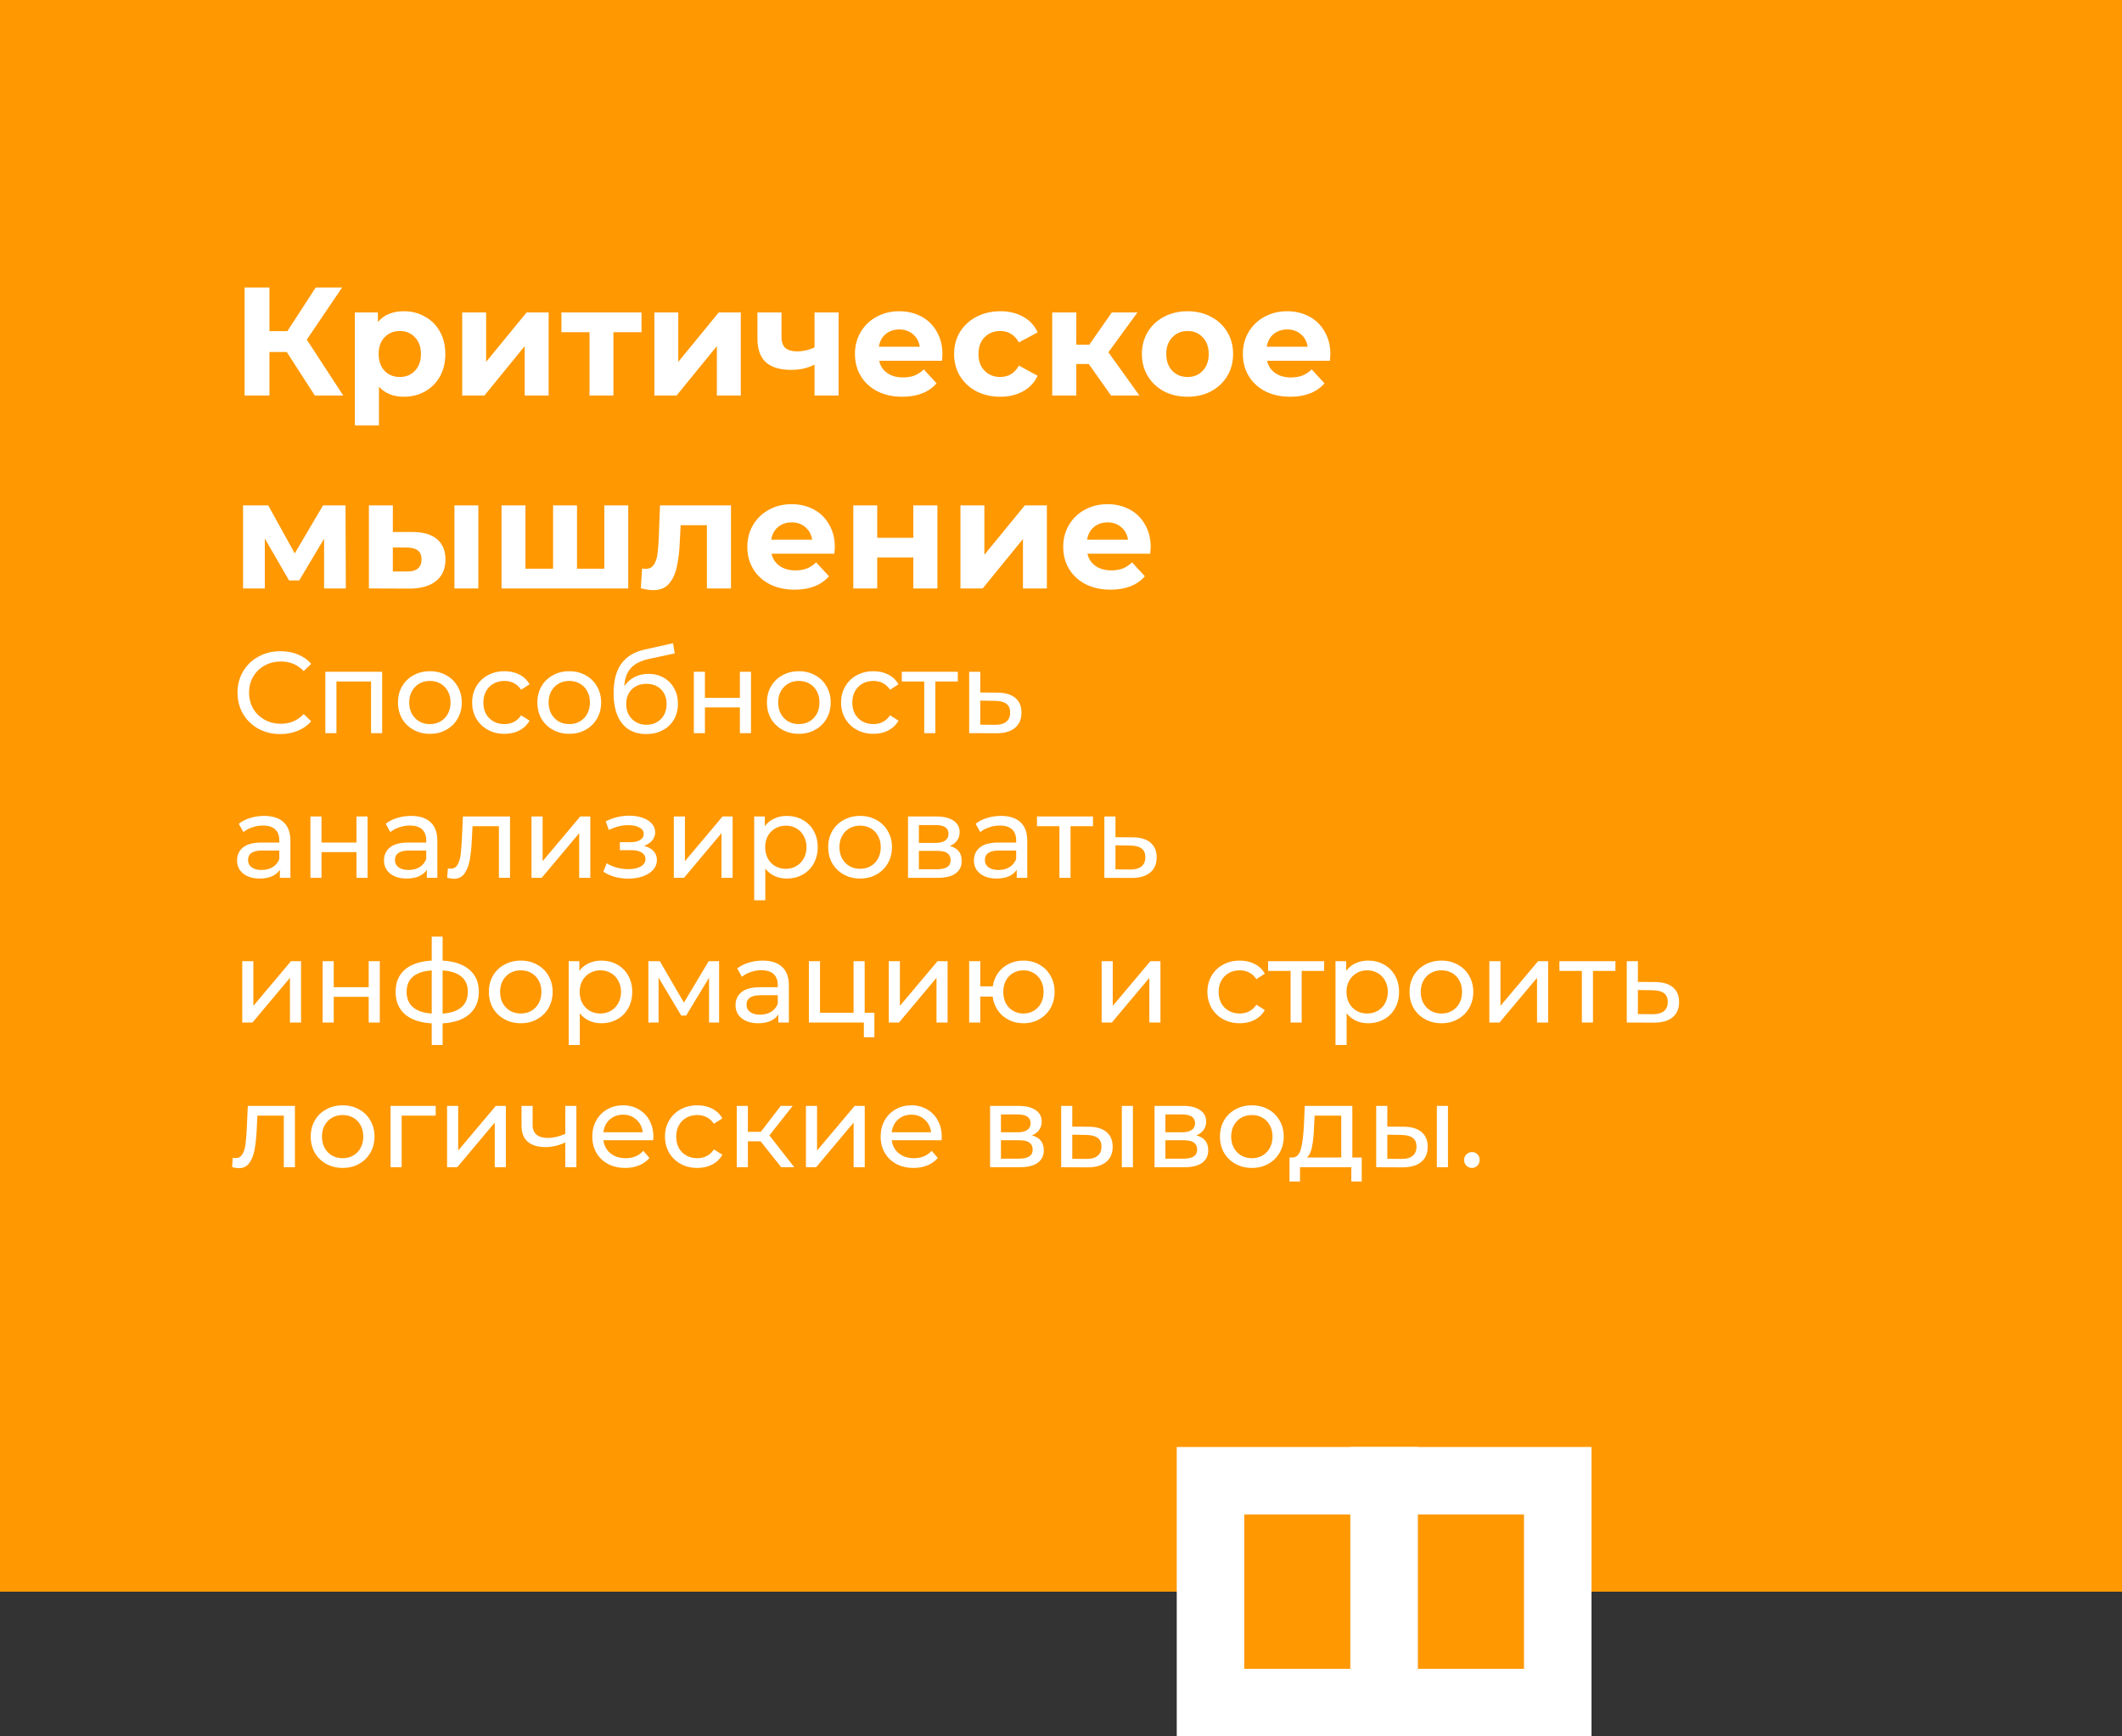
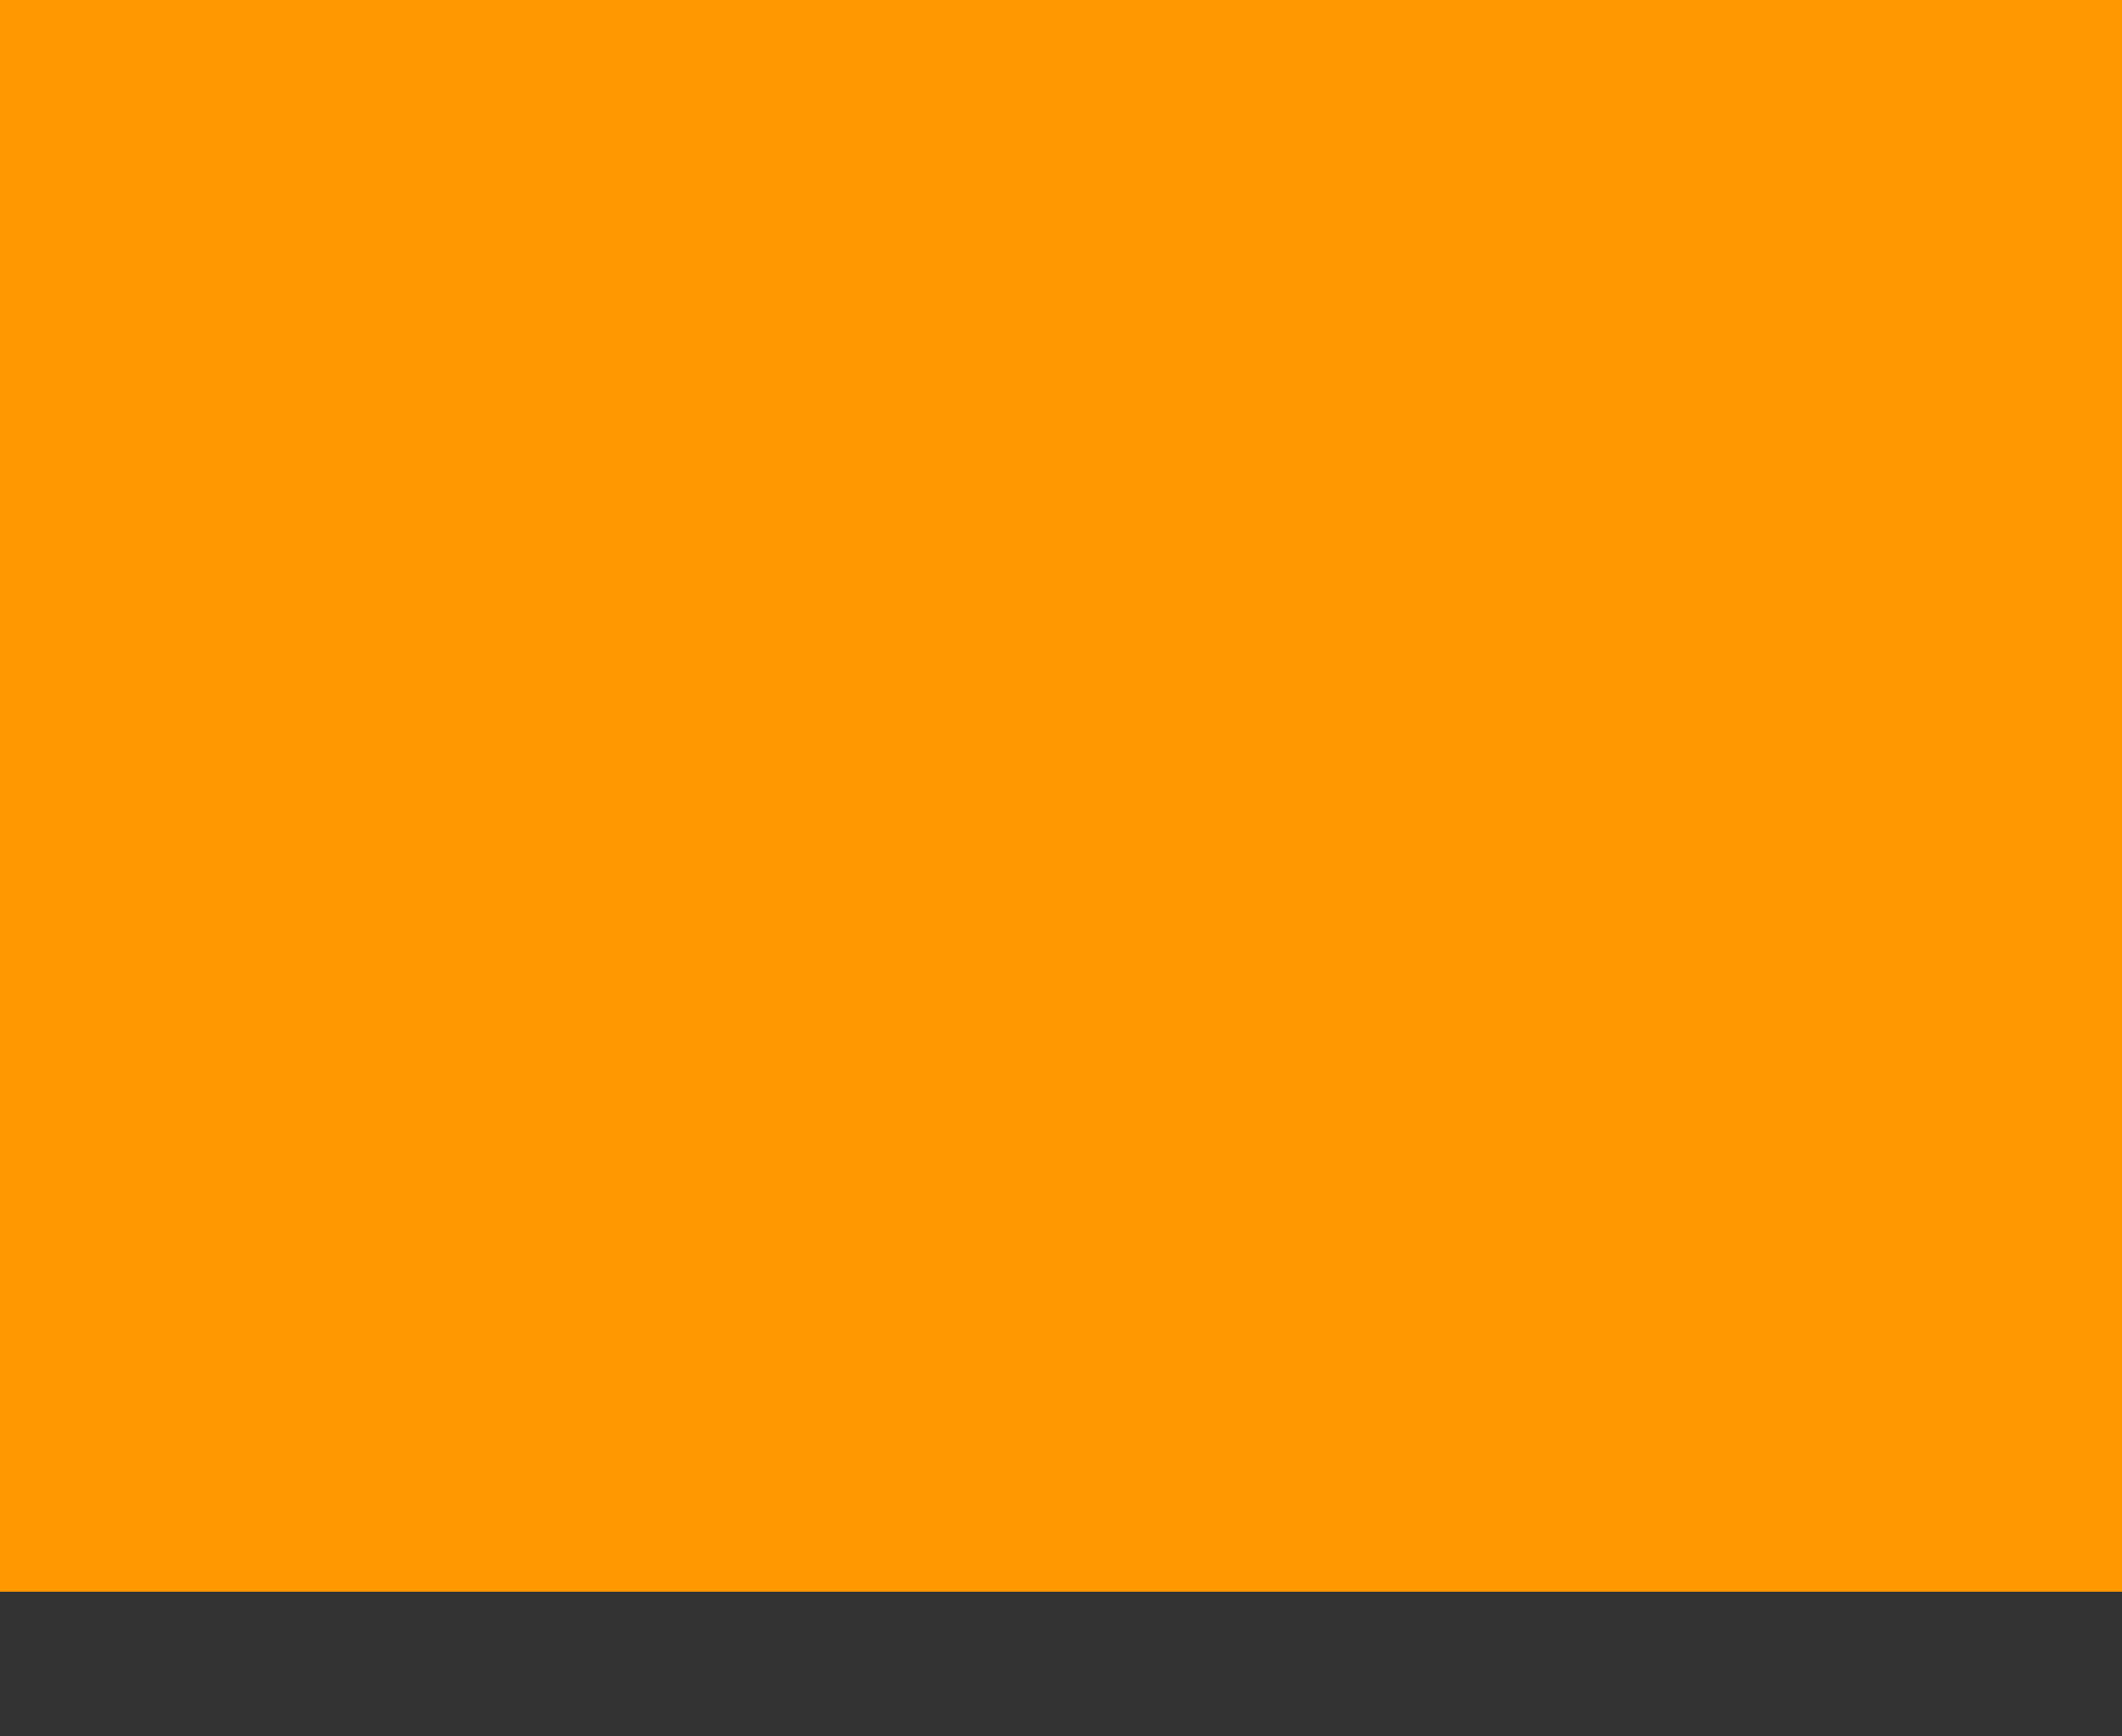
<svg xmlns="http://www.w3.org/2000/svg" width="220" height="180" viewBox="0 0 220 180" fill="none">
  <rect x="0" y="0" width="220" height="180" fill="#333333" stroke="none" />
  <rect width="220" height="165" fill="#FF9801" />
-   <path d="M29.728 36.488H27.936V41H25.36V29.8H27.936V34.328H29.792L32.736 29.8H35.472L31.808 35.208L35.584 41H32.64L29.728 36.488ZM41.881 32.264C42.681 32.264 43.407 32.451 44.057 32.824C44.719 33.187 45.236 33.704 45.609 34.376C45.983 35.037 46.169 35.811 46.169 36.696C46.169 37.581 45.983 38.36 45.609 39.032C45.236 39.693 44.719 40.211 44.057 40.584C43.407 40.947 42.681 41.128 41.881 41.128C40.783 41.128 39.919 40.781 39.289 40.088V44.104H36.793V32.392H39.177V33.384C39.796 32.637 40.697 32.264 41.881 32.264ZM41.449 39.08C42.089 39.08 42.612 38.867 43.017 38.44C43.433 38.003 43.641 37.421 43.641 36.696C43.641 35.971 43.433 35.395 43.017 34.968C42.612 34.531 42.089 34.312 41.449 34.312C40.809 34.312 40.281 34.531 39.865 34.968C39.46 35.395 39.257 35.971 39.257 36.696C39.257 37.421 39.46 38.003 39.865 38.44C40.281 38.867 40.809 39.08 41.449 39.08ZM47.919 32.392H50.399V37.512L54.591 32.392H56.879V41H54.399V35.88L50.223 41H47.919V32.392ZM66.51 34.44H63.598V41H61.118V34.44H58.206V32.392H66.51V34.44ZM67.841 32.392H70.321V37.512L74.513 32.392H76.801V41H74.321V35.88L70.145 41H67.841V32.392ZM86.944 32.392V41H84.448V37.8C83.723 38.163 82.923 38.344 82.048 38.344C80.885 38.344 80.005 38.083 79.408 37.56C78.821 37.027 78.528 36.205 78.528 35.096V32.392H81.024V34.936C81.024 35.459 81.157 35.837 81.424 36.072C81.701 36.307 82.096 36.424 82.608 36.424C83.259 36.424 83.872 36.285 84.448 36.008V32.392H86.944ZM97.709 36.728C97.709 36.76 97.693 36.984 97.661 37.4H91.149C91.266 37.933 91.543 38.355 91.981 38.664C92.418 38.973 92.962 39.128 93.613 39.128C94.061 39.128 94.455 39.064 94.797 38.936C95.149 38.797 95.474 38.584 95.773 38.296L97.101 39.736C96.29 40.664 95.106 41.128 93.549 41.128C92.578 41.128 91.719 40.941 90.973 40.568C90.226 40.184 89.65 39.656 89.245 38.984C88.839 38.312 88.637 37.549 88.637 36.696C88.637 35.853 88.834 35.096 89.229 34.424C89.634 33.741 90.183 33.213 90.877 32.84C91.581 32.456 92.365 32.264 93.229 32.264C94.071 32.264 94.834 32.445 95.517 32.808C96.199 33.171 96.733 33.693 97.117 34.376C97.511 35.048 97.709 35.832 97.709 36.728ZM93.245 34.152C92.679 34.152 92.205 34.312 91.821 34.632C91.437 34.952 91.202 35.389 91.117 35.944H95.357C95.271 35.4 95.037 34.968 94.653 34.648C94.269 34.317 93.799 34.152 93.245 34.152ZM103.718 41.128C102.801 41.128 101.974 40.941 101.238 40.568C100.513 40.184 99.942 39.656 99.526 38.984C99.121 38.312 98.918 37.549 98.918 36.696C98.918 35.843 99.121 35.08 99.526 34.408C99.942 33.736 100.513 33.213 101.238 32.84C101.974 32.456 102.801 32.264 103.718 32.264C104.625 32.264 105.414 32.456 106.086 32.84C106.769 33.213 107.265 33.752 107.574 34.456L105.638 35.496C105.19 34.707 104.545 34.312 103.702 34.312C103.051 34.312 102.513 34.525 102.086 34.952C101.659 35.379 101.446 35.96 101.446 36.696C101.446 37.432 101.659 38.013 102.086 38.44C102.513 38.867 103.051 39.08 103.702 39.08C104.555 39.08 105.201 38.685 105.638 37.896L107.574 38.952C107.265 39.635 106.769 40.168 106.086 40.552C105.414 40.936 104.625 41.128 103.718 41.128ZM112.883 37.736H111.587V41H109.091V32.392H111.587V35.736H112.931L115.267 32.392H117.923L114.915 36.52L118.131 41H115.187L112.883 37.736ZM123.123 41.128C122.216 41.128 121.4 40.941 120.675 40.568C119.96 40.184 119.4 39.656 118.995 38.984C118.589 38.312 118.387 37.549 118.387 36.696C118.387 35.843 118.589 35.08 118.995 34.408C119.4 33.736 119.96 33.213 120.675 32.84C121.4 32.456 122.216 32.264 123.123 32.264C124.029 32.264 124.84 32.456 125.555 32.84C126.269 33.213 126.829 33.736 127.235 34.408C127.64 35.08 127.843 35.843 127.843 36.696C127.843 37.549 127.64 38.312 127.235 38.984C126.829 39.656 126.269 40.184 125.555 40.568C124.84 40.941 124.029 41.128 123.123 41.128ZM123.123 39.08C123.763 39.08 124.285 38.867 124.691 38.44C125.107 38.003 125.315 37.421 125.315 36.696C125.315 35.971 125.107 35.395 124.691 34.968C124.285 34.531 123.763 34.312 123.123 34.312C122.483 34.312 121.955 34.531 121.539 34.968C121.123 35.395 120.915 35.971 120.915 36.696C120.915 37.421 121.123 38.003 121.539 38.44C121.955 38.867 122.483 39.08 123.123 39.08ZM137.927 36.728C137.927 36.76 137.911 36.984 137.879 37.4H131.367C131.485 37.933 131.762 38.355 132.199 38.664C132.637 38.973 133.181 39.128 133.831 39.128C134.279 39.128 134.674 39.064 135.015 38.936C135.367 38.797 135.693 38.584 135.991 38.296L137.319 39.736C136.509 40.664 135.325 41.128 133.767 41.128C132.797 41.128 131.938 40.941 131.191 40.568C130.445 40.184 129.869 39.656 129.463 38.984C129.058 38.312 128.855 37.549 128.855 36.696C128.855 35.853 129.053 35.096 129.447 34.424C129.853 33.741 130.402 33.213 131.095 32.84C131.799 32.456 132.583 32.264 133.447 32.264C134.29 32.264 135.053 32.445 135.735 32.808C136.418 33.171 136.951 33.693 137.335 34.376C137.73 35.048 137.927 35.832 137.927 36.728ZM133.463 34.152C132.898 34.152 132.423 34.312 132.039 34.632C131.655 34.952 131.421 35.389 131.335 35.944H135.575C135.49 35.4 135.255 34.968 134.871 34.648C134.487 34.317 134.018 34.152 133.463 34.152ZM33.6 61V55.848L31.024 60.168H29.968L27.456 55.832V61H25.2V52.392H27.808L30.56 57.368L33.488 52.392H35.824L35.856 61H33.6ZM42.775 55.144C43.895 55.155 44.743 55.405 45.319 55.896C45.895 56.387 46.183 57.091 46.183 58.008C46.183 58.968 45.858 59.709 45.207 60.232C44.556 60.755 43.633 61.016 42.439 61.016L38.247 61V52.392H40.727V55.144H42.775ZM47.111 52.392H49.591V61H47.111V52.392ZM42.215 59.24C42.695 59.251 43.063 59.149 43.319 58.936C43.575 58.723 43.703 58.403 43.703 57.976C43.703 57.56 43.575 57.256 43.319 57.064C43.074 56.872 42.706 56.771 42.215 56.76L40.727 56.744V59.24H42.215ZM65.133 52.392V61H51.997V52.392H54.477V58.952H57.341V52.392H59.821V58.952H62.653V52.392H65.133ZM75.784 52.392V61H73.288V54.44H70.568L70.488 55.96C70.445 57.091 70.339 58.029 70.168 58.776C69.998 59.523 69.72 60.109 69.336 60.536C68.952 60.963 68.419 61.176 67.736 61.176C67.374 61.176 66.942 61.112 66.44 60.984L66.568 58.936C66.739 58.957 66.862 58.968 66.936 58.968C67.309 58.968 67.587 58.835 67.768 58.568C67.96 58.291 68.088 57.944 68.152 57.528C68.216 57.101 68.264 56.541 68.296 55.848L68.424 52.392H75.784ZM86.552 56.728C86.552 56.76 86.536 56.984 86.504 57.4H79.992C80.11 57.933 80.387 58.355 80.824 58.664C81.262 58.973 81.806 59.128 82.456 59.128C82.904 59.128 83.299 59.064 83.64 58.936C83.992 58.797 84.318 58.584 84.616 58.296L85.944 59.736C85.134 60.664 83.95 61.128 82.392 61.128C81.422 61.128 80.563 60.941 79.816 60.568C79.07 60.184 78.494 59.656 78.088 58.984C77.683 58.312 77.48 57.549 77.48 56.696C77.48 55.853 77.678 55.096 78.072 54.424C78.478 53.741 79.027 53.213 79.72 52.84C80.424 52.456 81.208 52.264 82.072 52.264C82.915 52.264 83.678 52.445 84.36 52.808C85.043 53.171 85.576 53.693 85.96 54.376C86.355 55.048 86.552 55.832 86.552 56.728ZM82.088 54.152C81.523 54.152 81.048 54.312 80.664 54.632C80.28 54.952 80.046 55.389 79.96 55.944H84.2C84.115 55.4 83.88 54.968 83.496 54.648C83.112 54.317 82.643 54.152 82.088 54.152ZM88.466 52.392H90.946V55.752H94.69V52.392H97.186V61H94.69V57.784H90.946V61H88.466V52.392ZM99.575 52.392H102.055V57.512L106.247 52.392H108.535V61H106.055V55.88L101.879 61H99.575V52.392ZM119.302 56.728C119.302 56.76 119.286 56.984 119.254 57.4H112.742C112.86 57.933 113.137 58.355 113.574 58.664C114.012 58.973 114.556 59.128 115.206 59.128C115.654 59.128 116.049 59.064 116.39 58.936C116.742 58.797 117.068 58.584 117.366 58.296L118.694 59.736C117.884 60.664 116.7 61.128 115.142 61.128C114.172 61.128 113.313 60.941 112.566 60.568C111.82 60.184 111.244 59.656 110.838 58.984C110.433 58.312 110.23 57.549 110.23 56.696C110.23 55.853 110.428 55.096 110.822 54.424C111.228 53.741 111.777 53.213 112.47 52.84C113.174 52.456 113.958 52.264 114.822 52.264C115.665 52.264 116.428 52.445 117.11 52.808C117.793 53.171 118.326 53.693 118.71 54.376C119.105 55.048 119.302 55.832 119.302 56.728ZM114.838 54.152C114.273 54.152 113.798 54.312 113.414 54.632C113.03 54.952 112.796 55.389 112.71 55.944H116.95C116.865 55.4 116.63 54.968 116.246 54.648C115.862 54.317 115.393 54.152 114.838 54.152ZM29.064 76.096C28.224 76.096 27.464 75.912 26.784 75.544C26.112 75.168 25.584 74.656 25.2 74.008C24.816 73.352 24.624 72.616 24.624 71.8C24.624 70.984 24.816 70.252 25.2 69.604C25.584 68.948 26.116 68.436 26.796 68.068C27.476 67.692 28.236 67.504 29.076 67.504C29.732 67.504 30.332 67.616 30.876 67.84C31.42 68.056 31.884 68.38 32.268 68.812L31.488 69.568C30.856 68.904 30.068 68.572 29.124 68.572C28.5 68.572 27.936 68.712 27.432 68.992C26.928 69.272 26.532 69.66 26.244 70.156C25.964 70.644 25.824 71.192 25.824 71.8C25.824 72.408 25.964 72.96 26.244 73.456C26.532 73.944 26.928 74.328 27.432 74.608C27.936 74.888 28.5 75.028 29.124 75.028C30.06 75.028 30.848 74.692 31.488 74.02L32.268 74.776C31.884 75.208 31.416 75.536 30.864 75.76C30.32 75.984 29.72 76.096 29.064 76.096ZM39.621 69.64V76H38.469V70.648H34.881V76H33.729V69.64H39.621ZM44.574 76.072C43.942 76.072 43.374 75.932 42.87 75.652C42.366 75.372 41.97 74.988 41.682 74.5C41.402 74.004 41.262 73.444 41.262 72.82C41.262 72.196 41.402 71.64 41.682 71.152C41.97 70.656 42.366 70.272 42.87 70C43.374 69.72 43.942 69.58 44.574 69.58C45.206 69.58 45.77 69.72 46.266 70C46.77 70.272 47.162 70.656 47.442 71.152C47.73 71.64 47.874 72.196 47.874 72.82C47.874 73.444 47.73 74.004 47.442 74.5C47.162 74.988 46.77 75.372 46.266 75.652C45.77 75.932 45.206 76.072 44.574 76.072ZM44.574 75.064C44.982 75.064 45.346 74.972 45.666 74.788C45.994 74.596 46.25 74.332 46.434 73.996C46.618 73.652 46.71 73.26 46.71 72.82C46.71 72.38 46.618 71.992 46.434 71.656C46.25 71.312 45.994 71.048 45.666 70.864C45.346 70.68 44.982 70.588 44.574 70.588C44.166 70.588 43.798 70.68 43.47 70.864C43.15 71.048 42.894 71.312 42.702 71.656C42.518 71.992 42.426 72.38 42.426 72.82C42.426 73.26 42.518 73.652 42.702 73.996C42.894 74.332 43.15 74.596 43.47 74.788C43.798 74.972 44.166 75.064 44.574 75.064ZM52.31 76.072C51.662 76.072 51.082 75.932 50.57 75.652C50.066 75.372 49.67 74.988 49.382 74.5C49.094 74.004 48.95 73.444 48.95 72.82C48.95 72.196 49.094 71.64 49.382 71.152C49.67 70.656 50.066 70.272 50.57 70C51.082 69.72 51.662 69.58 52.31 69.58C52.886 69.58 53.398 69.696 53.846 69.928C54.302 70.16 54.654 70.496 54.902 70.936L54.026 71.5C53.826 71.196 53.578 70.968 53.282 70.816C52.986 70.664 52.658 70.588 52.298 70.588C51.882 70.588 51.506 70.68 51.17 70.864C50.842 71.048 50.582 71.312 50.39 71.656C50.206 71.992 50.114 72.38 50.114 72.82C50.114 73.268 50.206 73.664 50.39 74.008C50.582 74.344 50.842 74.604 51.17 74.788C51.506 74.972 51.882 75.064 52.298 75.064C52.658 75.064 52.986 74.988 53.282 74.836C53.578 74.684 53.826 74.456 54.026 74.152L54.902 74.704C54.654 75.144 54.302 75.484 53.846 75.724C53.398 75.956 52.886 76.072 52.31 76.072ZM59.024 76.072C58.392 76.072 57.824 75.932 57.32 75.652C56.816 75.372 56.42 74.988 56.132 74.5C55.852 74.004 55.712 73.444 55.712 72.82C55.712 72.196 55.852 71.64 56.132 71.152C56.42 70.656 56.816 70.272 57.32 70C57.824 69.72 58.392 69.58 59.024 69.58C59.656 69.58 60.22 69.72 60.716 70C61.22 70.272 61.612 70.656 61.892 71.152C62.18 71.64 62.324 72.196 62.324 72.82C62.324 73.444 62.18 74.004 61.892 74.5C61.612 74.988 61.22 75.372 60.716 75.652C60.22 75.932 59.656 76.072 59.024 76.072ZM59.024 75.064C59.432 75.064 59.796 74.972 60.116 74.788C60.444 74.596 60.7 74.332 60.884 73.996C61.068 73.652 61.16 73.26 61.16 72.82C61.16 72.38 61.068 71.992 60.884 71.656C60.7 71.312 60.444 71.048 60.116 70.864C59.796 70.68 59.432 70.588 59.024 70.588C58.616 70.588 58.248 70.68 57.92 70.864C57.6 71.048 57.344 71.312 57.152 71.656C56.968 71.992 56.876 72.38 56.876 72.82C56.876 73.26 56.968 73.652 57.152 73.996C57.344 74.332 57.6 74.596 57.92 74.788C58.248 74.972 58.616 75.064 59.024 75.064ZM67.227 69.856C67.819 69.856 68.347 69.988 68.811 70.252C69.275 70.516 69.635 70.884 69.891 71.356C70.155 71.82 70.287 72.352 70.287 72.952C70.287 73.568 70.147 74.116 69.867 74.596C69.595 75.068 69.207 75.436 68.703 75.7C68.207 75.964 67.639 76.096 66.999 76.096C65.919 76.096 65.083 75.728 64.491 74.992C63.907 74.248 63.615 73.204 63.615 71.86C63.615 70.556 63.883 69.536 64.419 68.8C64.955 68.056 65.775 67.564 66.879 67.324L69.783 66.676L69.951 67.732L67.275 68.308C66.443 68.492 65.823 68.804 65.415 69.244C65.007 69.684 64.775 70.316 64.719 71.14C64.991 70.732 65.343 70.416 65.775 70.192C66.207 69.968 66.691 69.856 67.227 69.856ZM67.023 75.136C67.431 75.136 67.791 75.044 68.103 74.86C68.423 74.676 68.671 74.424 68.847 74.104C69.023 73.776 69.111 73.404 69.111 72.988C69.111 72.356 68.919 71.848 68.535 71.464C68.151 71.08 67.647 70.888 67.023 70.888C66.399 70.888 65.891 71.08 65.499 71.464C65.115 71.848 64.923 72.356 64.923 72.988C64.923 73.404 65.011 73.776 65.187 74.104C65.371 74.424 65.623 74.676 65.943 74.86C66.263 75.044 66.623 75.136 67.023 75.136ZM71.932 69.64H73.084V72.34H76.708V69.64H77.86V76H76.708V73.336H73.084V76H71.932V69.64ZM82.824 76.072C82.192 76.072 81.624 75.932 81.12 75.652C80.616 75.372 80.22 74.988 79.932 74.5C79.652 74.004 79.512 73.444 79.512 72.82C79.512 72.196 79.652 71.64 79.932 71.152C80.22 70.656 80.616 70.272 81.12 70C81.624 69.72 82.192 69.58 82.824 69.58C83.456 69.58 84.02 69.72 84.516 70C85.02 70.272 85.412 70.656 85.692 71.152C85.98 71.64 86.124 72.196 86.124 72.82C86.124 73.444 85.98 74.004 85.692 74.5C85.412 74.988 85.02 75.372 84.516 75.652C84.02 75.932 83.456 76.072 82.824 76.072ZM82.824 75.064C83.232 75.064 83.596 74.972 83.916 74.788C84.244 74.596 84.5 74.332 84.684 73.996C84.868 73.652 84.96 73.26 84.96 72.82C84.96 72.38 84.868 71.992 84.684 71.656C84.5 71.312 84.244 71.048 83.916 70.864C83.596 70.68 83.232 70.588 82.824 70.588C82.416 70.588 82.048 70.68 81.72 70.864C81.4 71.048 81.144 71.312 80.952 71.656C80.768 71.992 80.676 72.38 80.676 72.82C80.676 73.26 80.768 73.652 80.952 73.996C81.144 74.332 81.4 74.596 81.72 74.788C82.048 74.972 82.416 75.064 82.824 75.064ZM90.56 76.072C89.912 76.072 89.332 75.932 88.82 75.652C88.316 75.372 87.92 74.988 87.632 74.5C87.344 74.004 87.2 73.444 87.2 72.82C87.2 72.196 87.344 71.64 87.632 71.152C87.92 70.656 88.316 70.272 88.82 70C89.332 69.72 89.912 69.58 90.56 69.58C91.136 69.58 91.648 69.696 92.096 69.928C92.552 70.16 92.904 70.496 93.152 70.936L92.276 71.5C92.076 71.196 91.828 70.968 91.532 70.816C91.236 70.664 90.908 70.588 90.548 70.588C90.132 70.588 89.756 70.68 89.42 70.864C89.092 71.048 88.832 71.312 88.64 71.656C88.456 71.992 88.364 72.38 88.364 72.82C88.364 73.268 88.456 73.664 88.64 74.008C88.832 74.344 89.092 74.604 89.42 74.788C89.756 74.972 90.132 75.064 90.548 75.064C90.908 75.064 91.236 74.988 91.532 74.836C91.828 74.684 92.076 74.456 92.276 74.152L93.152 74.704C92.904 75.144 92.552 75.484 92.096 75.724C91.648 75.956 91.136 76.072 90.56 76.072ZM99.301 70.648H96.973V76H95.821V70.648H93.493V69.64H99.301V70.648ZM103.419 71.8C104.227 71.808 104.843 71.992 105.267 72.352C105.691 72.712 105.903 73.22 105.903 73.876C105.903 74.564 105.671 75.096 105.207 75.472C104.751 75.84 104.095 76.02 103.239 76.012L100.479 76V69.64H101.631V71.788L103.419 71.8ZM103.143 75.136C103.663 75.144 104.055 75.04 104.319 74.824C104.591 74.608 104.727 74.288 104.727 73.864C104.727 73.448 104.595 73.144 104.331 72.952C104.075 72.76 103.679 72.66 103.143 72.652L101.631 72.628V75.124L103.143 75.136ZM27.384 84.58C28.264 84.58 28.936 84.796 29.4 85.228C29.872 85.66 30.108 86.304 30.108 87.16V91H29.016V90.16C28.824 90.456 28.548 90.684 28.188 90.844C27.836 90.996 27.416 91.072 26.928 91.072C26.216 91.072 25.644 90.9 25.212 90.556C24.788 90.212 24.576 89.76 24.576 89.2C24.576 88.64 24.78 88.192 25.188 87.856C25.596 87.512 26.244 87.34 27.132 87.34H28.956V87.112C28.956 86.616 28.812 86.236 28.524 85.972C28.236 85.708 27.812 85.576 27.252 85.576C26.876 85.576 26.508 85.64 26.148 85.768C25.788 85.888 25.484 86.052 25.236 86.26L24.756 85.396C25.084 85.132 25.476 84.932 25.932 84.796C26.388 84.652 26.872 84.58 27.384 84.58ZM27.12 90.184C27.56 90.184 27.94 90.088 28.26 89.896C28.58 89.696 28.812 89.416 28.956 89.056V88.168H27.18C26.204 88.168 25.716 88.496 25.716 89.152C25.716 89.472 25.84 89.724 26.088 89.908C26.336 90.092 26.68 90.184 27.12 90.184ZM32.182 84.64H33.334V87.34H36.958V84.64H38.11V91H36.958V88.336H33.334V91H32.182V84.64ZM42.618 84.58C43.498 84.58 44.17 84.796 44.634 85.228C45.106 85.66 45.342 86.304 45.342 87.16V91H44.25V90.16C44.058 90.456 43.782 90.684 43.422 90.844C43.07 90.996 42.65 91.072 42.162 91.072C41.45 91.072 40.878 90.9 40.446 90.556C40.022 90.212 39.81 89.76 39.81 89.2C39.81 88.64 40.014 88.192 40.422 87.856C40.83 87.512 41.478 87.34 42.366 87.34H44.19V87.112C44.19 86.616 44.046 86.236 43.758 85.972C43.47 85.708 43.046 85.576 42.486 85.576C42.11 85.576 41.742 85.64 41.382 85.768C41.022 85.888 40.718 86.052 40.47 86.26L39.99 85.396C40.318 85.132 40.71 84.932 41.166 84.796C41.622 84.652 42.106 84.58 42.618 84.58ZM42.354 90.184C42.794 90.184 43.174 90.088 43.494 89.896C43.814 89.696 44.046 89.416 44.19 89.056V88.168H42.414C41.438 88.168 40.95 88.496 40.95 89.152C40.95 89.472 41.074 89.724 41.322 89.908C41.57 90.092 41.914 90.184 42.354 90.184ZM52.877 84.64V91H51.725V85.648H48.989L48.917 87.064C48.877 87.92 48.801 88.636 48.689 89.212C48.577 89.78 48.393 90.236 48.137 90.58C47.881 90.924 47.525 91.096 47.069 91.096C46.861 91.096 46.625 91.06 46.361 90.988L46.433 90.016C46.537 90.04 46.633 90.052 46.721 90.052C47.041 90.052 47.281 89.912 47.441 89.632C47.601 89.352 47.705 89.02 47.753 88.636C47.801 88.252 47.845 87.704 47.885 86.992L47.993 84.64H52.877ZM55.104 84.64H56.256V89.272L60.156 84.64H61.2V91H60.048V86.368L56.16 91H55.104V84.64ZM66.775 87.688C67.199 87.8 67.527 87.98 67.759 88.228C67.991 88.476 68.107 88.784 68.107 89.152C68.107 89.528 67.979 89.864 67.723 90.16C67.467 90.448 67.111 90.676 66.655 90.844C66.207 91.004 65.703 91.084 65.143 91.084C64.671 91.084 64.207 91.024 63.751 90.904C63.303 90.776 62.903 90.596 62.551 90.364L62.899 89.488C63.203 89.68 63.551 89.832 63.943 89.944C64.335 90.048 64.731 90.1 65.131 90.1C65.675 90.1 66.107 90.008 66.427 89.824C66.755 89.632 66.919 89.376 66.919 89.056C66.919 88.76 66.787 88.532 66.523 88.372C66.267 88.212 65.903 88.132 65.431 88.132H64.267V87.304H65.347C65.779 87.304 66.119 87.228 66.367 87.076C66.615 86.924 66.739 86.716 66.739 86.452C66.739 86.164 66.591 85.94 66.295 85.78C66.007 85.62 65.615 85.54 65.119 85.54C64.487 85.54 63.819 85.704 63.115 86.032L62.803 85.144C63.579 84.752 64.391 84.556 65.239 84.556C65.751 84.556 66.211 84.628 66.619 84.772C67.027 84.916 67.347 85.12 67.579 85.384C67.811 85.648 67.927 85.948 67.927 86.284C67.927 86.596 67.823 86.876 67.615 87.124C67.407 87.372 67.127 87.56 66.775 87.688ZM69.858 84.64H71.01V89.272L74.91 84.64H75.954V91H74.802V86.368L70.914 91H69.858V84.64ZM81.562 84.58C82.178 84.58 82.73 84.716 83.218 84.988C83.706 85.26 84.086 85.64 84.358 86.128C84.638 86.616 84.778 87.18 84.778 87.82C84.778 88.46 84.638 89.028 84.358 89.524C84.086 90.012 83.706 90.392 83.218 90.664C82.73 90.936 82.178 91.072 81.562 91.072C81.106 91.072 80.686 90.984 80.302 90.808C79.926 90.632 79.606 90.376 79.342 90.04V93.328H78.19V84.64H79.294V85.648C79.55 85.296 79.874 85.032 80.266 84.856C80.658 84.672 81.09 84.58 81.562 84.58ZM81.466 90.064C81.874 90.064 82.238 89.972 82.558 89.788C82.886 89.596 83.142 89.332 83.326 88.996C83.518 88.652 83.614 88.26 83.614 87.82C83.614 87.38 83.518 86.992 83.326 86.656C83.142 86.312 82.886 86.048 82.558 85.864C82.238 85.68 81.874 85.588 81.466 85.588C81.066 85.588 80.702 85.684 80.374 85.876C80.054 86.06 79.798 86.32 79.606 86.656C79.422 86.992 79.33 87.38 79.33 87.82C79.33 88.26 79.422 88.652 79.606 88.996C79.79 89.332 80.046 89.596 80.374 89.788C80.702 89.972 81.066 90.064 81.466 90.064ZM89.176 91.072C88.544 91.072 87.976 90.932 87.472 90.652C86.968 90.372 86.572 89.988 86.284 89.5C86.004 89.004 85.864 88.444 85.864 87.82C85.864 87.196 86.004 86.64 86.284 86.152C86.572 85.656 86.968 85.272 87.472 85C87.976 84.72 88.544 84.58 89.176 84.58C89.808 84.58 90.372 84.72 90.868 85C91.372 85.272 91.764 85.656 92.044 86.152C92.332 86.64 92.476 87.196 92.476 87.82C92.476 88.444 92.332 89.004 92.044 89.5C91.764 89.988 91.372 90.372 90.868 90.652C90.372 90.932 89.808 91.072 89.176 91.072ZM89.176 90.064C89.584 90.064 89.948 89.972 90.268 89.788C90.596 89.596 90.852 89.332 91.036 88.996C91.22 88.652 91.312 88.26 91.312 87.82C91.312 87.38 91.22 86.992 91.036 86.656C90.852 86.312 90.596 86.048 90.268 85.864C89.948 85.68 89.584 85.588 89.176 85.588C88.768 85.588 88.4 85.68 88.072 85.864C87.752 86.048 87.496 86.312 87.304 86.656C87.12 86.992 87.028 87.38 87.028 87.82C87.028 88.26 87.12 88.652 87.304 88.996C87.496 89.332 87.752 89.596 88.072 89.788C88.4 89.972 88.768 90.064 89.176 90.064ZM98.471 87.7C99.295 87.908 99.707 88.424 99.707 89.248C99.707 89.808 99.495 90.24 99.071 90.544C98.655 90.848 98.031 91 97.199 91H94.139V84.64H97.091C97.843 84.64 98.431 84.784 98.855 85.072C99.279 85.352 99.491 85.752 99.491 86.272C99.491 86.608 99.399 86.9 99.215 87.148C99.039 87.388 98.791 87.572 98.471 87.7ZM95.267 87.376H96.995C97.435 87.376 97.767 87.296 97.991 87.136C98.223 86.976 98.339 86.744 98.339 86.44C98.339 85.832 97.891 85.528 96.995 85.528H95.267V87.376ZM97.115 90.112C97.595 90.112 97.955 90.036 98.195 89.884C98.435 89.732 98.555 89.496 98.555 89.176C98.555 88.848 98.443 88.604 98.219 88.444C98.003 88.284 97.659 88.204 97.187 88.204H95.267V90.112H97.115ZM103.779 84.58C104.659 84.58 105.331 84.796 105.795 85.228C106.267 85.66 106.503 86.304 106.503 87.16V91H105.411V90.16C105.219 90.456 104.943 90.684 104.583 90.844C104.231 90.996 103.811 91.072 103.323 91.072C102.611 91.072 102.039 90.9 101.607 90.556C101.183 90.212 100.971 89.76 100.971 89.2C100.971 88.64 101.175 88.192 101.583 87.856C101.991 87.512 102.639 87.34 103.527 87.34H105.351V87.112C105.351 86.616 105.207 86.236 104.919 85.972C104.631 85.708 104.207 85.576 103.647 85.576C103.271 85.576 102.903 85.64 102.543 85.768C102.183 85.888 101.879 86.052 101.631 86.26L101.151 85.396C101.479 85.132 101.871 84.932 102.327 84.796C102.783 84.652 103.267 84.58 103.779 84.58ZM103.515 90.184C103.955 90.184 104.335 90.088 104.655 89.896C104.975 89.696 105.207 89.416 105.351 89.056V88.168H103.575C102.599 88.168 102.111 88.496 102.111 89.152C102.111 89.472 102.235 89.724 102.483 89.908C102.731 90.092 103.075 90.184 103.515 90.184ZM113.317 85.648H110.989V91H109.837V85.648H107.509V84.64H113.317V85.648ZM117.435 86.8C118.243 86.808 118.859 86.992 119.283 87.352C119.707 87.712 119.919 88.22 119.919 88.876C119.919 89.564 119.687 90.096 119.223 90.472C118.767 90.84 118.111 91.02 117.255 91.012L114.495 91V84.64H115.647V86.788L117.435 86.8ZM117.159 90.136C117.679 90.144 118.071 90.04 118.335 89.824C118.607 89.608 118.743 89.288 118.743 88.864C118.743 88.448 118.611 88.144 118.347 87.952C118.091 87.76 117.695 87.66 117.159 87.652L115.647 87.628V90.124L117.159 90.136ZM25.116 99.64H26.268V104.272L30.168 99.64H31.212V106H30.06V101.368L26.172 106H25.116V99.64ZM33.448 99.64H34.6V102.34H38.224V99.64H39.376V106H38.224V103.336H34.6V106H33.448V99.64ZM49.644 102.808C49.644 103.792 49.316 104.568 48.66 105.136C48.004 105.704 47.08 106.02 45.888 106.084V108.328H44.76V106.084C43.568 106.02 42.644 105.708 41.988 105.148C41.34 104.58 41.016 103.8 41.016 102.808C41.016 101.824 41.34 101.056 41.988 100.504C42.636 99.952 43.56 99.644 44.76 99.58V97.096H45.888V99.58C47.08 99.644 48.004 99.956 48.66 100.516C49.316 101.068 49.644 101.832 49.644 102.808ZM42.156 102.808C42.156 103.488 42.372 104.02 42.804 104.404C43.244 104.788 43.896 105.008 44.76 105.064V100.6C43.888 100.656 43.236 100.872 42.804 101.248C42.372 101.624 42.156 102.144 42.156 102.808ZM45.888 105.076C47.632 104.94 48.504 104.184 48.504 102.808C48.504 102.136 48.284 101.616 47.844 101.248C47.404 100.872 46.752 100.656 45.888 100.6V105.076ZM53.996 106.072C53.364 106.072 52.796 105.932 52.292 105.652C51.788 105.372 51.392 104.988 51.104 104.5C50.824 104.004 50.684 103.444 50.684 102.82C50.684 102.196 50.824 101.64 51.104 101.152C51.392 100.656 51.788 100.272 52.292 100C52.796 99.72 53.364 99.58 53.996 99.58C54.628 99.58 55.192 99.72 55.688 100C56.192 100.272 56.584 100.656 56.864 101.152C57.152 101.64 57.296 102.196 57.296 102.82C57.296 103.444 57.152 104.004 56.864 104.5C56.584 104.988 56.192 105.372 55.688 105.652C55.192 105.932 54.628 106.072 53.996 106.072ZM53.996 105.064C54.404 105.064 54.768 104.972 55.088 104.788C55.416 104.596 55.672 104.332 55.856 103.996C56.04 103.652 56.132 103.26 56.132 102.82C56.132 102.38 56.04 101.992 55.856 101.656C55.672 101.312 55.416 101.048 55.088 100.864C54.768 100.68 54.404 100.588 53.996 100.588C53.588 100.588 53.22 100.68 52.892 100.864C52.572 101.048 52.316 101.312 52.124 101.656C51.94 101.992 51.848 102.38 51.848 102.82C51.848 103.26 51.94 103.652 52.124 103.996C52.316 104.332 52.572 104.596 52.892 104.788C53.22 104.972 53.588 105.064 53.996 105.064ZM62.332 99.58C62.948 99.58 63.5 99.716 63.988 99.988C64.476 100.26 64.856 100.64 65.128 101.128C65.408 101.616 65.548 102.18 65.548 102.82C65.548 103.46 65.408 104.028 65.128 104.524C64.856 105.012 64.476 105.392 63.988 105.664C63.5 105.936 62.948 106.072 62.332 106.072C61.876 106.072 61.456 105.984 61.072 105.808C60.696 105.632 60.376 105.376 60.112 105.04V108.328H58.96V99.64H60.064V100.648C60.32 100.296 60.644 100.032 61.036 99.856C61.428 99.672 61.86 99.58 62.332 99.58ZM62.236 105.064C62.644 105.064 63.008 104.972 63.328 104.788C63.656 104.596 63.912 104.332 64.096 103.996C64.288 103.652 64.384 103.26 64.384 102.82C64.384 102.38 64.288 101.992 64.096 101.656C63.912 101.312 63.656 101.048 63.328 100.864C63.008 100.68 62.644 100.588 62.236 100.588C61.836 100.588 61.472 100.684 61.144 100.876C60.824 101.06 60.568 101.32 60.376 101.656C60.192 101.992 60.1 102.38 60.1 102.82C60.1 103.26 60.192 103.652 60.376 103.996C60.56 104.332 60.816 104.596 61.144 104.788C61.472 104.972 61.836 105.064 62.236 105.064ZM74.553 99.64V106H73.51V101.356L71.133 105.28H70.629L68.278 101.344V106H67.222V99.64H68.409L70.906 103.936L73.474 99.64H74.553ZM79.064 99.58C79.944 99.58 80.616 99.796 81.08 100.228C81.552 100.66 81.788 101.304 81.788 102.16V106H80.696V105.16C80.504 105.456 80.228 105.684 79.868 105.844C79.516 105.996 79.096 106.072 78.608 106.072C77.896 106.072 77.324 105.9 76.892 105.556C76.468 105.212 76.256 104.76 76.256 104.2C76.256 103.64 76.46 103.192 76.868 102.856C77.276 102.512 77.924 102.34 78.812 102.34H80.636V102.112C80.636 101.616 80.492 101.236 80.204 100.972C79.916 100.708 79.492 100.576 78.932 100.576C78.556 100.576 78.188 100.64 77.828 100.768C77.468 100.888 77.164 101.052 76.916 101.26L76.436 100.396C76.764 100.132 77.156 99.932 77.612 99.796C78.068 99.652 78.552 99.58 79.064 99.58ZM78.8 105.184C79.24 105.184 79.62 105.088 79.94 104.896C80.26 104.696 80.492 104.416 80.636 104.056V103.168H78.86C77.884 103.168 77.396 103.496 77.396 104.152C77.396 104.472 77.52 104.724 77.768 104.908C78.016 105.092 78.36 105.184 78.8 105.184ZM90.654 104.992V107.524H89.562V106H83.862V99.64H85.014V104.992H88.494V99.64H89.646V104.992H90.654ZM92.147 99.64H93.299V104.272L97.199 99.64H98.243V106H97.091V101.368L93.203 106H92.147V99.64ZM106.107 99.58C106.723 99.58 107.275 99.72 107.763 100C108.251 100.272 108.635 100.656 108.915 101.152C109.195 101.64 109.335 102.196 109.335 102.82C109.335 103.444 109.195 104.004 108.915 104.5C108.635 104.988 108.251 105.372 107.763 105.652C107.275 105.932 106.723 106.072 106.107 106.072C105.547 106.072 105.039 105.956 104.583 105.724C104.127 105.492 103.751 105.168 103.455 104.752C103.167 104.328 102.987 103.848 102.915 103.312H101.631V106H100.479V99.64H101.631V102.244H102.927C103.007 101.716 103.191 101.252 103.479 100.852C103.775 100.444 104.147 100.132 104.595 99.916C105.051 99.692 105.555 99.58 106.107 99.58ZM106.107 105.064C106.499 105.064 106.851 104.972 107.163 104.788C107.483 104.604 107.735 104.344 107.919 104.008C108.103 103.664 108.195 103.268 108.195 102.82C108.195 102.38 108.103 101.992 107.919 101.656C107.735 101.312 107.483 101.048 107.163 100.864C106.851 100.68 106.499 100.588 106.107 100.588C105.715 100.588 105.359 100.68 105.039 100.864C104.719 101.048 104.467 101.312 104.283 101.656C104.107 101.992 104.019 102.38 104.019 102.82C104.019 103.268 104.107 103.664 104.283 104.008C104.467 104.344 104.719 104.604 105.039 104.788C105.359 104.972 105.715 105.064 106.107 105.064ZM114.214 99.64H115.366V104.272L119.266 99.64H120.31V106H119.158V101.368L115.27 106H114.214V99.64ZM128.54 106.072C127.892 106.072 127.312 105.932 126.8 105.652C126.296 105.372 125.9 104.988 125.612 104.5C125.324 104.004 125.18 103.444 125.18 102.82C125.18 102.196 125.324 101.64 125.612 101.152C125.9 100.656 126.296 100.272 126.8 100C127.312 99.72 127.892 99.58 128.54 99.58C129.116 99.58 129.628 99.696 130.076 99.928C130.532 100.16 130.884 100.496 131.132 100.936L130.256 101.5C130.056 101.196 129.808 100.968 129.512 100.816C129.216 100.664 128.888 100.588 128.528 100.588C128.112 100.588 127.736 100.68 127.4 100.864C127.072 101.048 126.812 101.312 126.62 101.656C126.436 101.992 126.344 102.38 126.344 102.82C126.344 103.268 126.436 103.664 126.62 104.008C126.812 104.344 127.072 104.604 127.4 104.788C127.736 104.972 128.112 105.064 128.528 105.064C128.888 105.064 129.216 104.988 129.512 104.836C129.808 104.684 130.056 104.456 130.256 104.152L131.132 104.704C130.884 105.144 130.532 105.484 130.076 105.724C129.628 105.956 129.116 106.072 128.54 106.072ZM137.282 100.648H134.954V106H133.802V100.648H131.474V99.64H137.282V100.648ZM141.832 99.58C142.448 99.58 143 99.716 143.488 99.988C143.976 100.26 144.356 100.64 144.628 101.128C144.908 101.616 145.048 102.18 145.048 102.82C145.048 103.46 144.908 104.028 144.628 104.524C144.356 105.012 143.976 105.392 143.488 105.664C143 105.936 142.448 106.072 141.832 106.072C141.376 106.072 140.956 105.984 140.572 105.808C140.196 105.632 139.876 105.376 139.612 105.04V108.328H138.46V99.64H139.564V100.648C139.82 100.296 140.144 100.032 140.536 99.856C140.928 99.672 141.36 99.58 141.832 99.58ZM141.736 105.064C142.144 105.064 142.508 104.972 142.828 104.788C143.156 104.596 143.412 104.332 143.596 103.996C143.788 103.652 143.884 103.26 143.884 102.82C143.884 102.38 143.788 101.992 143.596 101.656C143.412 101.312 143.156 101.048 142.828 100.864C142.508 100.68 142.144 100.588 141.736 100.588C141.336 100.588 140.972 100.684 140.644 100.876C140.324 101.06 140.068 101.32 139.876 101.656C139.692 101.992 139.6 102.38 139.6 102.82C139.6 103.26 139.692 103.652 139.876 103.996C140.06 104.332 140.316 104.596 140.644 104.788C140.972 104.972 141.336 105.064 141.736 105.064ZM149.445 106.072C148.813 106.072 148.245 105.932 147.741 105.652C147.237 105.372 146.841 104.988 146.553 104.5C146.273 104.004 146.133 103.444 146.133 102.82C146.133 102.196 146.273 101.64 146.553 101.152C146.841 100.656 147.237 100.272 147.741 100C148.245 99.72 148.813 99.58 149.445 99.58C150.077 99.58 150.641 99.72 151.137 100C151.641 100.272 152.033 100.656 152.313 101.152C152.601 101.64 152.745 102.196 152.745 102.82C152.745 103.444 152.601 104.004 152.313 104.5C152.033 104.988 151.641 105.372 151.137 105.652C150.641 105.932 150.077 106.072 149.445 106.072ZM149.445 105.064C149.853 105.064 150.217 104.972 150.537 104.788C150.865 104.596 151.121 104.332 151.305 103.996C151.489 103.652 151.581 103.26 151.581 102.82C151.581 102.38 151.489 101.992 151.305 101.656C151.121 101.312 150.865 101.048 150.537 100.864C150.217 100.68 149.853 100.588 149.445 100.588C149.037 100.588 148.669 100.68 148.341 100.864C148.021 101.048 147.765 101.312 147.573 101.656C147.389 101.992 147.297 102.38 147.297 102.82C147.297 103.26 147.389 103.652 147.573 103.996C147.765 104.332 148.021 104.596 148.341 104.788C148.669 104.972 149.037 105.064 149.445 105.064ZM154.409 99.64H155.561V104.272L159.461 99.64H160.505V106H159.353V101.368L155.465 106H154.409V99.64ZM167.481 100.648H165.153V106H164.001V100.648H161.673V99.64H167.481V100.648ZM171.599 101.8C172.407 101.808 173.023 101.992 173.447 102.352C173.871 102.712 174.083 103.22 174.083 103.876C174.083 104.564 173.851 105.096 173.387 105.472C172.931 105.84 172.275 106.02 171.419 106.012L168.659 106V99.64H169.811V101.788L171.599 101.8ZM171.323 105.136C171.843 105.144 172.235 105.04 172.499 104.824C172.771 104.608 172.907 104.288 172.907 103.864C172.907 103.448 172.775 103.144 172.511 102.952C172.255 102.76 171.859 102.66 171.323 102.652L169.811 102.628V105.124L171.323 105.136ZM30.576 114.64V121H29.424V115.648H26.688L26.616 117.064C26.576 117.92 26.5 118.636 26.388 119.212C26.276 119.78 26.092 120.236 25.836 120.58C25.58 120.924 25.224 121.096 24.768 121.096C24.56 121.096 24.324 121.06 24.06 120.988L24.132 120.016C24.236 120.04 24.332 120.052 24.42 120.052C24.74 120.052 24.98 119.912 25.14 119.632C25.3 119.352 25.404 119.02 25.452 118.636C25.5 118.252 25.544 117.704 25.584 116.992L25.692 114.64H30.576ZM35.528 121.072C34.895 121.072 34.328 120.932 33.824 120.652C33.319 120.372 32.923 119.988 32.636 119.5C32.355 119.004 32.215 118.444 32.215 117.82C32.215 117.196 32.355 116.64 32.636 116.152C32.923 115.656 33.319 115.272 33.824 115C34.328 114.72 34.895 114.58 35.528 114.58C36.16 114.58 36.724 114.72 37.219 115C37.724 115.272 38.115 115.656 38.395 116.152C38.684 116.64 38.828 117.196 38.828 117.82C38.828 118.444 38.684 119.004 38.395 119.5C38.115 119.988 37.724 120.372 37.219 120.652C36.724 120.932 36.16 121.072 35.528 121.072ZM35.528 120.064C35.935 120.064 36.3 119.972 36.62 119.788C36.947 119.596 37.203 119.332 37.388 118.996C37.572 118.652 37.663 118.26 37.663 117.82C37.663 117.38 37.572 116.992 37.388 116.656C37.203 116.312 36.947 116.048 36.62 115.864C36.3 115.68 35.935 115.588 35.528 115.588C35.12 115.588 34.752 115.68 34.423 115.864C34.103 116.048 33.847 116.312 33.656 116.656C33.471 116.992 33.38 117.38 33.38 117.82C33.38 118.26 33.471 118.652 33.656 118.996C33.847 119.332 34.103 119.596 34.423 119.788C34.752 119.972 35.12 120.064 35.528 120.064ZM45.171 115.648H41.643V121H40.491V114.64H45.171V115.648ZM46.35 114.64H47.502V119.272L51.402 114.64H52.446V121H51.294V116.368L47.406 121H46.35V114.64ZM59.758 114.64V121H58.606V118.432C57.918 118.752 57.234 118.912 56.554 118.912C55.762 118.912 55.15 118.728 54.718 118.36C54.286 117.992 54.07 117.44 54.07 116.704V114.64H55.222V116.632C55.222 117.072 55.358 117.404 55.63 117.628C55.91 117.852 56.298 117.964 56.794 117.964C57.354 117.964 57.958 117.824 58.606 117.544V114.64H59.758ZM67.743 117.856C67.743 117.944 67.735 118.06 67.719 118.204H62.559C62.631 118.764 62.875 119.216 63.291 119.56C63.715 119.896 64.239 120.064 64.863 120.064C65.623 120.064 66.235 119.808 66.699 119.296L67.335 120.04C67.047 120.376 66.687 120.632 66.255 120.808C65.831 120.984 65.355 121.072 64.827 121.072C64.155 121.072 63.559 120.936 63.039 120.664C62.519 120.384 62.115 119.996 61.827 119.5C61.547 119.004 61.407 118.444 61.407 117.82C61.407 117.204 61.543 116.648 61.815 116.152C62.095 115.656 62.475 115.272 62.955 115C63.443 114.72 63.991 114.58 64.599 114.58C65.207 114.58 65.747 114.72 66.219 115C66.699 115.272 67.071 115.656 67.335 116.152C67.607 116.648 67.743 117.216 67.743 117.856ZM64.599 115.552C64.047 115.552 63.583 115.72 63.207 116.056C62.839 116.392 62.623 116.832 62.559 117.376H66.639C66.575 116.84 66.355 116.404 65.979 116.068C65.611 115.724 65.151 115.552 64.599 115.552ZM72.302 121.072C71.654 121.072 71.074 120.932 70.562 120.652C70.058 120.372 69.662 119.988 69.374 119.5C69.086 119.004 68.942 118.444 68.942 117.82C68.942 117.196 69.086 116.64 69.374 116.152C69.662 115.656 70.058 115.272 70.562 115C71.074 114.72 71.654 114.58 72.302 114.58C72.878 114.58 73.39 114.696 73.838 114.928C74.294 115.16 74.646 115.496 74.894 115.936L74.018 116.5C73.818 116.196 73.57 115.968 73.274 115.816C72.978 115.664 72.65 115.588 72.29 115.588C71.874 115.588 71.498 115.68 71.162 115.864C70.834 116.048 70.574 116.312 70.382 116.656C70.198 116.992 70.106 117.38 70.106 117.82C70.106 118.268 70.198 118.664 70.382 119.008C70.574 119.344 70.834 119.604 71.162 119.788C71.498 119.972 71.874 120.064 72.29 120.064C72.65 120.064 72.978 119.988 73.274 119.836C73.57 119.684 73.818 119.456 74.018 119.152L74.894 119.704C74.646 120.144 74.294 120.484 73.838 120.724C73.39 120.956 72.878 121.072 72.302 121.072ZM78.858 118.312H77.537V121H76.385V114.64H77.537V117.328H78.882L80.945 114.64H82.181L79.769 117.7L82.35 121H80.993L78.858 118.312ZM83.557 114.64H84.709V119.272L88.609 114.64H89.653V121H88.501V116.368L84.613 121H83.557V114.64ZM97.637 117.856C97.637 117.944 97.629 118.06 97.613 118.204H92.453C92.525 118.764 92.769 119.216 93.185 119.56C93.609 119.896 94.133 120.064 94.757 120.064C95.517 120.064 96.129 119.808 96.593 119.296L97.229 120.04C96.941 120.376 96.581 120.632 96.149 120.808C95.725 120.984 95.249 121.072 94.721 121.072C94.049 121.072 93.453 120.936 92.933 120.664C92.413 120.384 92.009 119.996 91.721 119.5C91.441 119.004 91.301 118.444 91.301 117.82C91.301 117.204 91.437 116.648 91.709 116.152C91.989 115.656 92.369 115.272 92.849 115C93.337 114.72 93.885 114.58 94.493 114.58C95.101 114.58 95.641 114.72 96.113 115C96.593 115.272 96.965 115.656 97.229 116.152C97.501 116.648 97.637 117.216 97.637 117.856ZM94.493 115.552C93.941 115.552 93.477 115.72 93.101 116.056C92.733 116.392 92.517 116.832 92.453 117.376H96.533C96.469 116.84 96.249 116.404 95.873 116.068C95.505 115.724 95.045 115.552 94.493 115.552ZM106.979 117.7C107.803 117.908 108.215 118.424 108.215 119.248C108.215 119.808 108.003 120.24 107.579 120.544C107.163 120.848 106.539 121 105.707 121H102.647V114.64H105.599C106.351 114.64 106.939 114.784 107.363 115.072C107.787 115.352 107.999 115.752 107.999 116.272C107.999 116.608 107.907 116.9 107.723 117.148C107.547 117.388 107.299 117.572 106.979 117.7ZM103.775 117.376H105.503C105.943 117.376 106.275 117.296 106.499 117.136C106.731 116.976 106.847 116.744 106.847 116.44C106.847 115.832 106.399 115.528 105.503 115.528H103.775V117.376ZM105.623 120.112C106.103 120.112 106.463 120.036 106.703 119.884C106.943 119.732 107.063 119.496 107.063 119.176C107.063 118.848 106.951 118.604 106.727 118.444C106.511 118.284 106.167 118.204 105.695 118.204H103.775V120.112H105.623ZM112.886 116.8C113.686 116.808 114.298 116.992 114.722 117.352C115.146 117.712 115.358 118.22 115.358 118.876C115.358 119.564 115.126 120.096 114.662 120.472C114.206 120.84 113.55 121.02 112.694 121.012L110.018 121V114.64H111.17V116.788L112.886 116.8ZM116.306 114.64H117.458V121H116.306V114.64ZM112.61 120.136C113.13 120.144 113.522 120.04 113.786 119.824C114.058 119.608 114.194 119.288 114.194 118.864C114.194 118.448 114.062 118.144 113.798 117.952C113.534 117.76 113.138 117.66 112.61 117.652L111.17 117.628V120.124L112.61 120.136ZM124.03 117.7C124.854 117.908 125.266 118.424 125.266 119.248C125.266 119.808 125.054 120.24 124.63 120.544C124.214 120.848 123.59 121 122.758 121H119.698V114.64H122.65C123.402 114.64 123.99 114.784 124.414 115.072C124.838 115.352 125.05 115.752 125.05 116.272C125.05 116.608 124.958 116.9 124.774 117.148C124.598 117.388 124.35 117.572 124.03 117.7ZM120.826 117.376H122.554C122.994 117.376 123.326 117.296 123.55 117.136C123.782 116.976 123.898 116.744 123.898 116.44C123.898 115.832 123.45 115.528 122.554 115.528H120.826V117.376ZM122.674 120.112C123.154 120.112 123.514 120.036 123.754 119.884C123.994 119.732 124.114 119.496 124.114 119.176C124.114 118.848 124.002 118.604 123.778 118.444C123.562 118.284 123.218 118.204 122.746 118.204H120.826V120.112H122.674ZM129.793 121.072C129.161 121.072 128.593 120.932 128.089 120.652C127.585 120.372 127.189 119.988 126.901 119.5C126.621 119.004 126.481 118.444 126.481 117.82C126.481 117.196 126.621 116.64 126.901 116.152C127.189 115.656 127.585 115.272 128.089 115C128.593 114.72 129.161 114.58 129.793 114.58C130.425 114.58 130.989 114.72 131.485 115C131.989 115.272 132.381 115.656 132.661 116.152C132.949 116.64 133.093 117.196 133.093 117.82C133.093 118.444 132.949 119.004 132.661 119.5C132.381 119.988 131.989 120.372 131.485 120.652C130.989 120.932 130.425 121.072 129.793 121.072ZM129.793 120.064C130.201 120.064 130.565 119.972 130.885 119.788C131.213 119.596 131.469 119.332 131.653 118.996C131.837 118.652 131.929 118.26 131.929 117.82C131.929 117.38 131.837 116.992 131.653 116.656C131.469 116.312 131.213 116.048 130.885 115.864C130.565 115.68 130.201 115.588 129.793 115.588C129.385 115.588 129.017 115.68 128.689 115.864C128.369 116.048 128.113 116.312 127.921 116.656C127.737 116.992 127.645 117.38 127.645 117.82C127.645 118.26 127.737 118.652 127.921 118.996C128.113 119.332 128.369 119.596 128.689 119.788C129.017 119.972 129.385 120.064 129.793 120.064ZM141.178 119.992V122.476H140.098V121H134.782V122.476H133.69V119.992H134.026C134.434 119.968 134.714 119.68 134.866 119.128C135.018 118.576 135.122 117.796 135.178 116.788L135.274 114.64H140.206V119.992H141.178ZM136.234 116.872C136.202 117.672 136.134 118.336 136.03 118.864C135.934 119.384 135.754 119.76 135.49 119.992H139.054V115.648H136.294L136.234 116.872ZM145.547 116.8C146.347 116.808 146.959 116.992 147.383 117.352C147.807 117.712 148.019 118.22 148.019 118.876C148.019 119.564 147.787 120.096 147.323 120.472C146.867 120.84 146.211 121.02 145.355 121.012L142.679 121V114.64H143.831V116.788L145.547 116.8ZM148.967 114.64H150.119V121H148.967V114.64ZM145.271 120.136C145.791 120.144 146.183 120.04 146.447 119.824C146.719 119.608 146.855 119.288 146.855 118.864C146.855 118.448 146.723 118.144 146.459 117.952C146.195 117.76 145.799 117.66 145.271 117.652L143.831 117.628V120.124L145.271 120.136ZM152.61 121.072C152.386 121.072 152.194 120.996 152.034 120.844C151.874 120.684 151.794 120.484 151.794 120.244C151.794 120.012 151.874 119.82 152.034 119.668C152.194 119.508 152.386 119.428 152.61 119.428C152.834 119.428 153.022 119.504 153.174 119.656C153.326 119.808 153.402 120.004 153.402 120.244C153.402 120.484 153.322 120.684 153.162 120.844C153.01 120.996 152.826 121.072 152.61 121.072Z" fill="white" />
-   <rect x="125.5" y="153.5" width="18" height="23" fill="#FF9801" stroke="white" stroke-width="7" />
-   <rect x="143.5" y="153.5" width="18" height="23" fill="#FF9801" stroke="white" stroke-width="7" />
</svg>